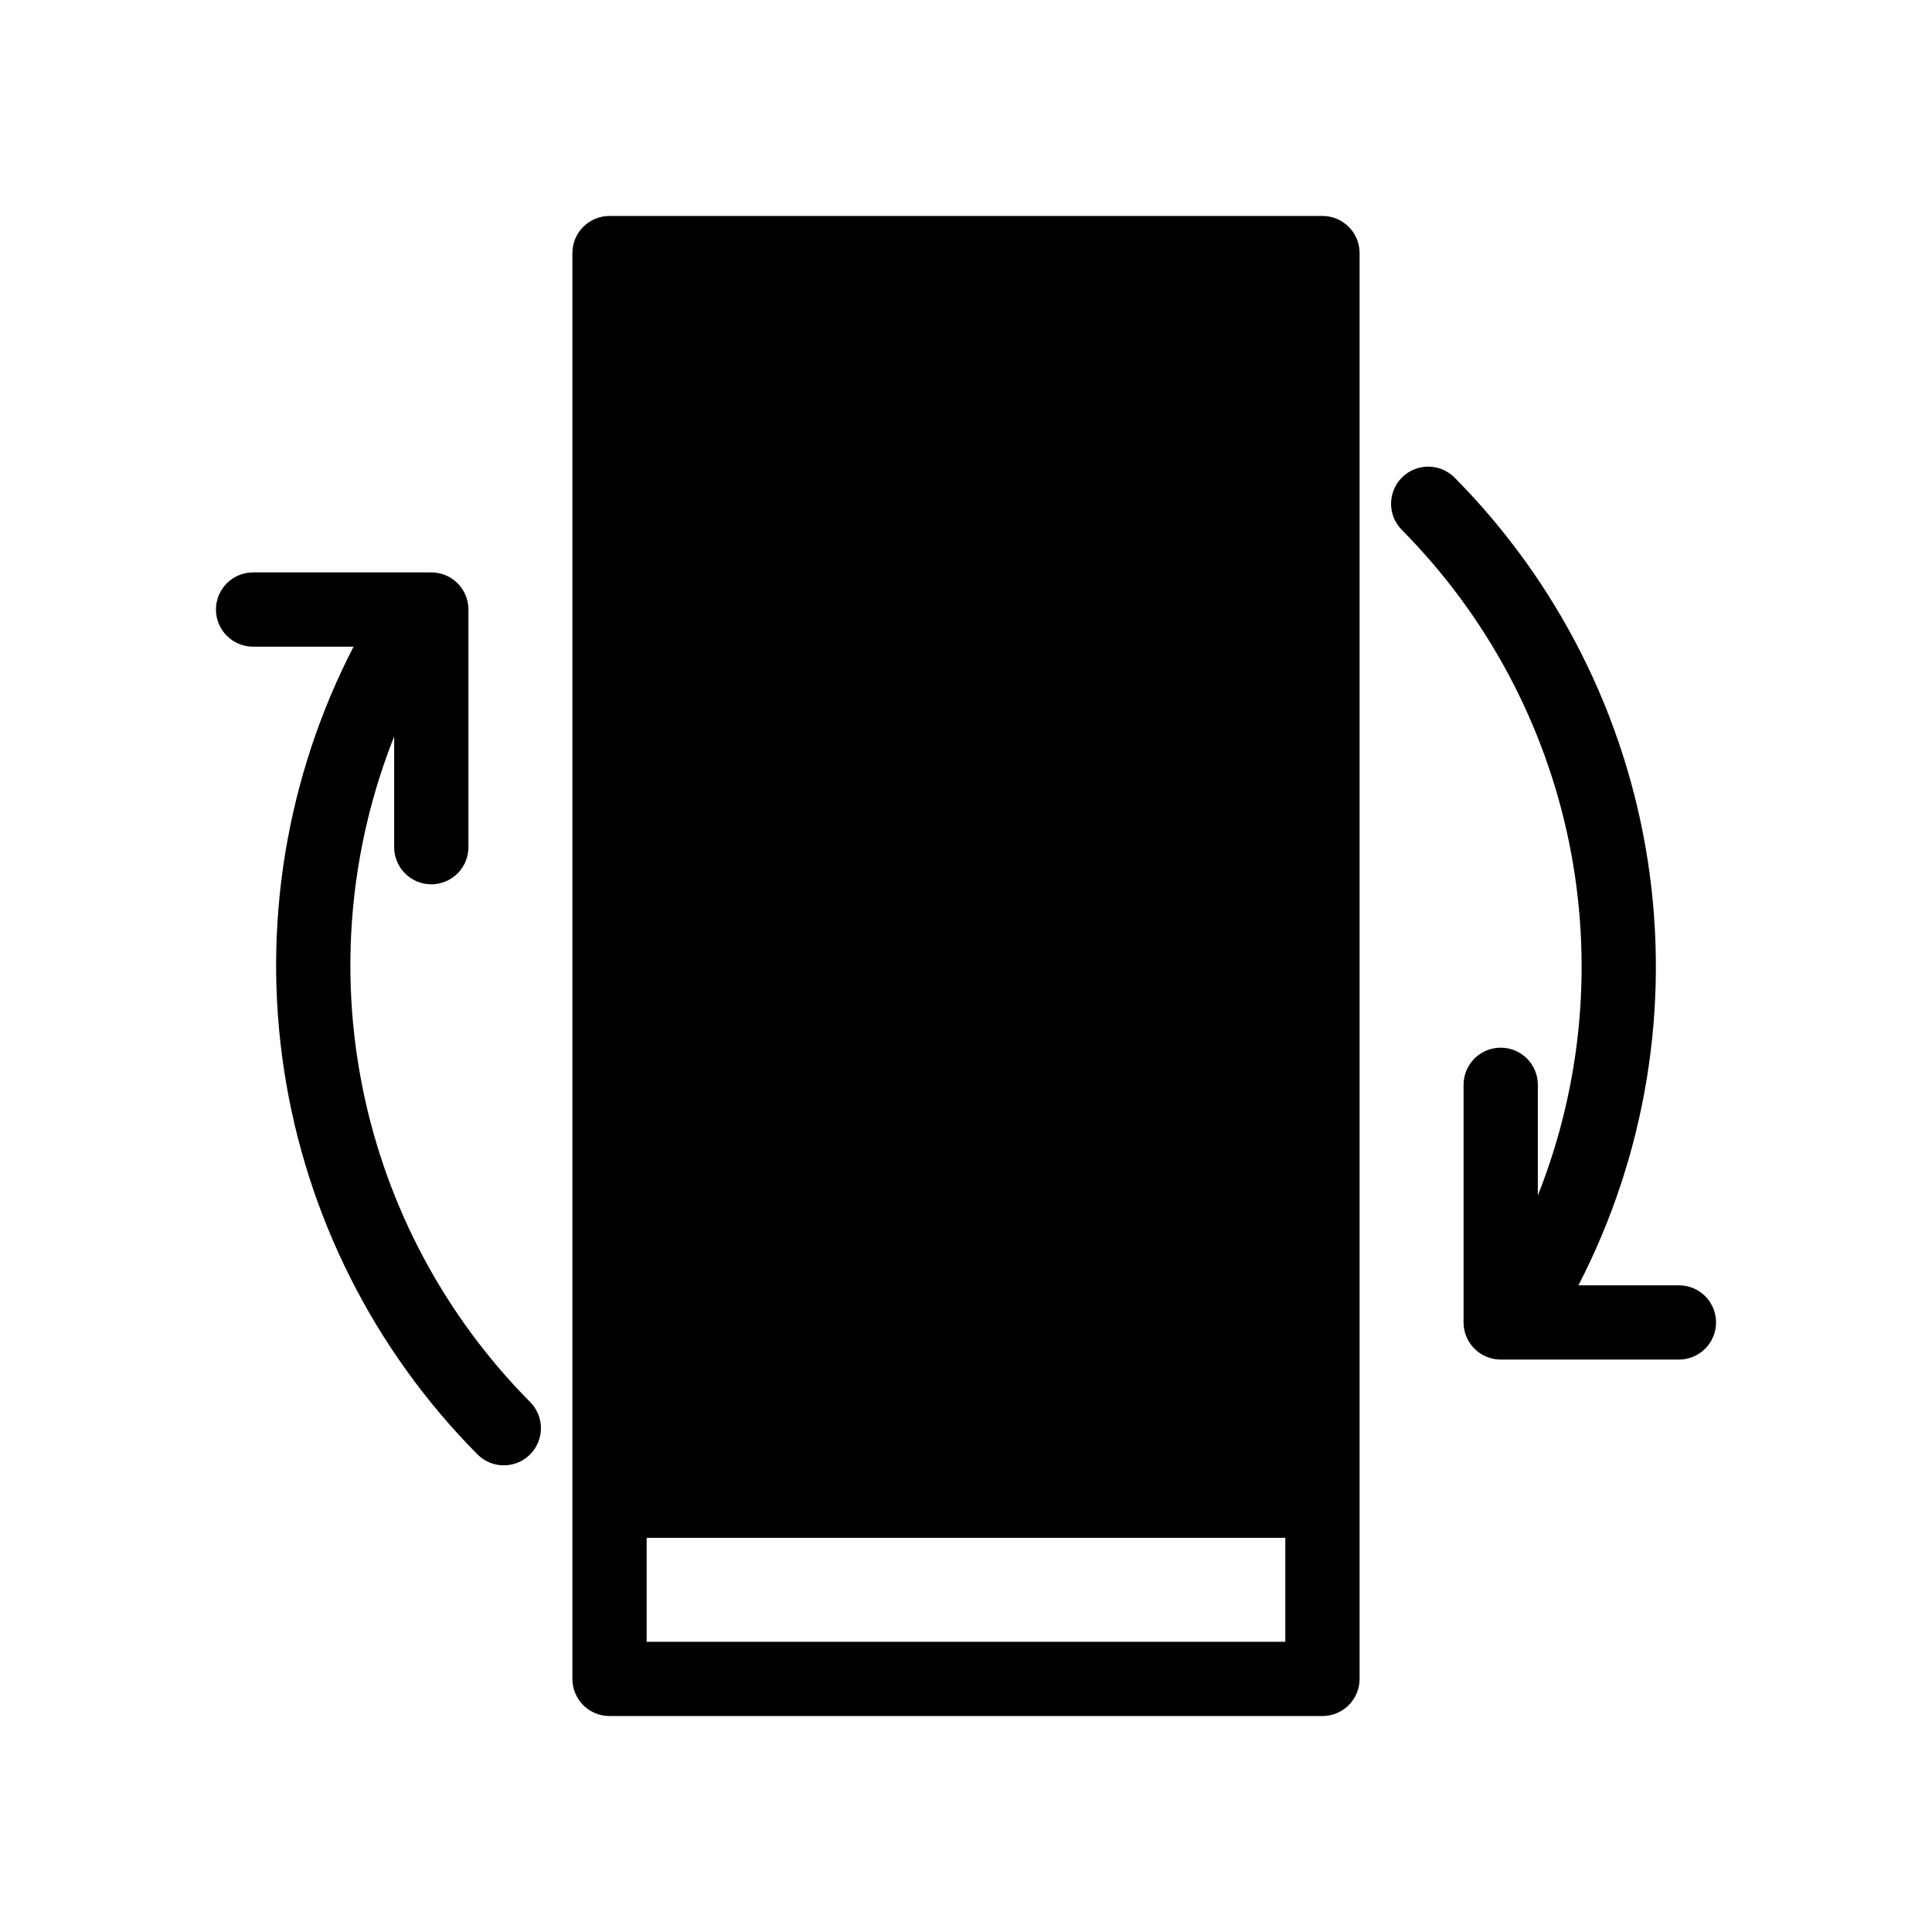
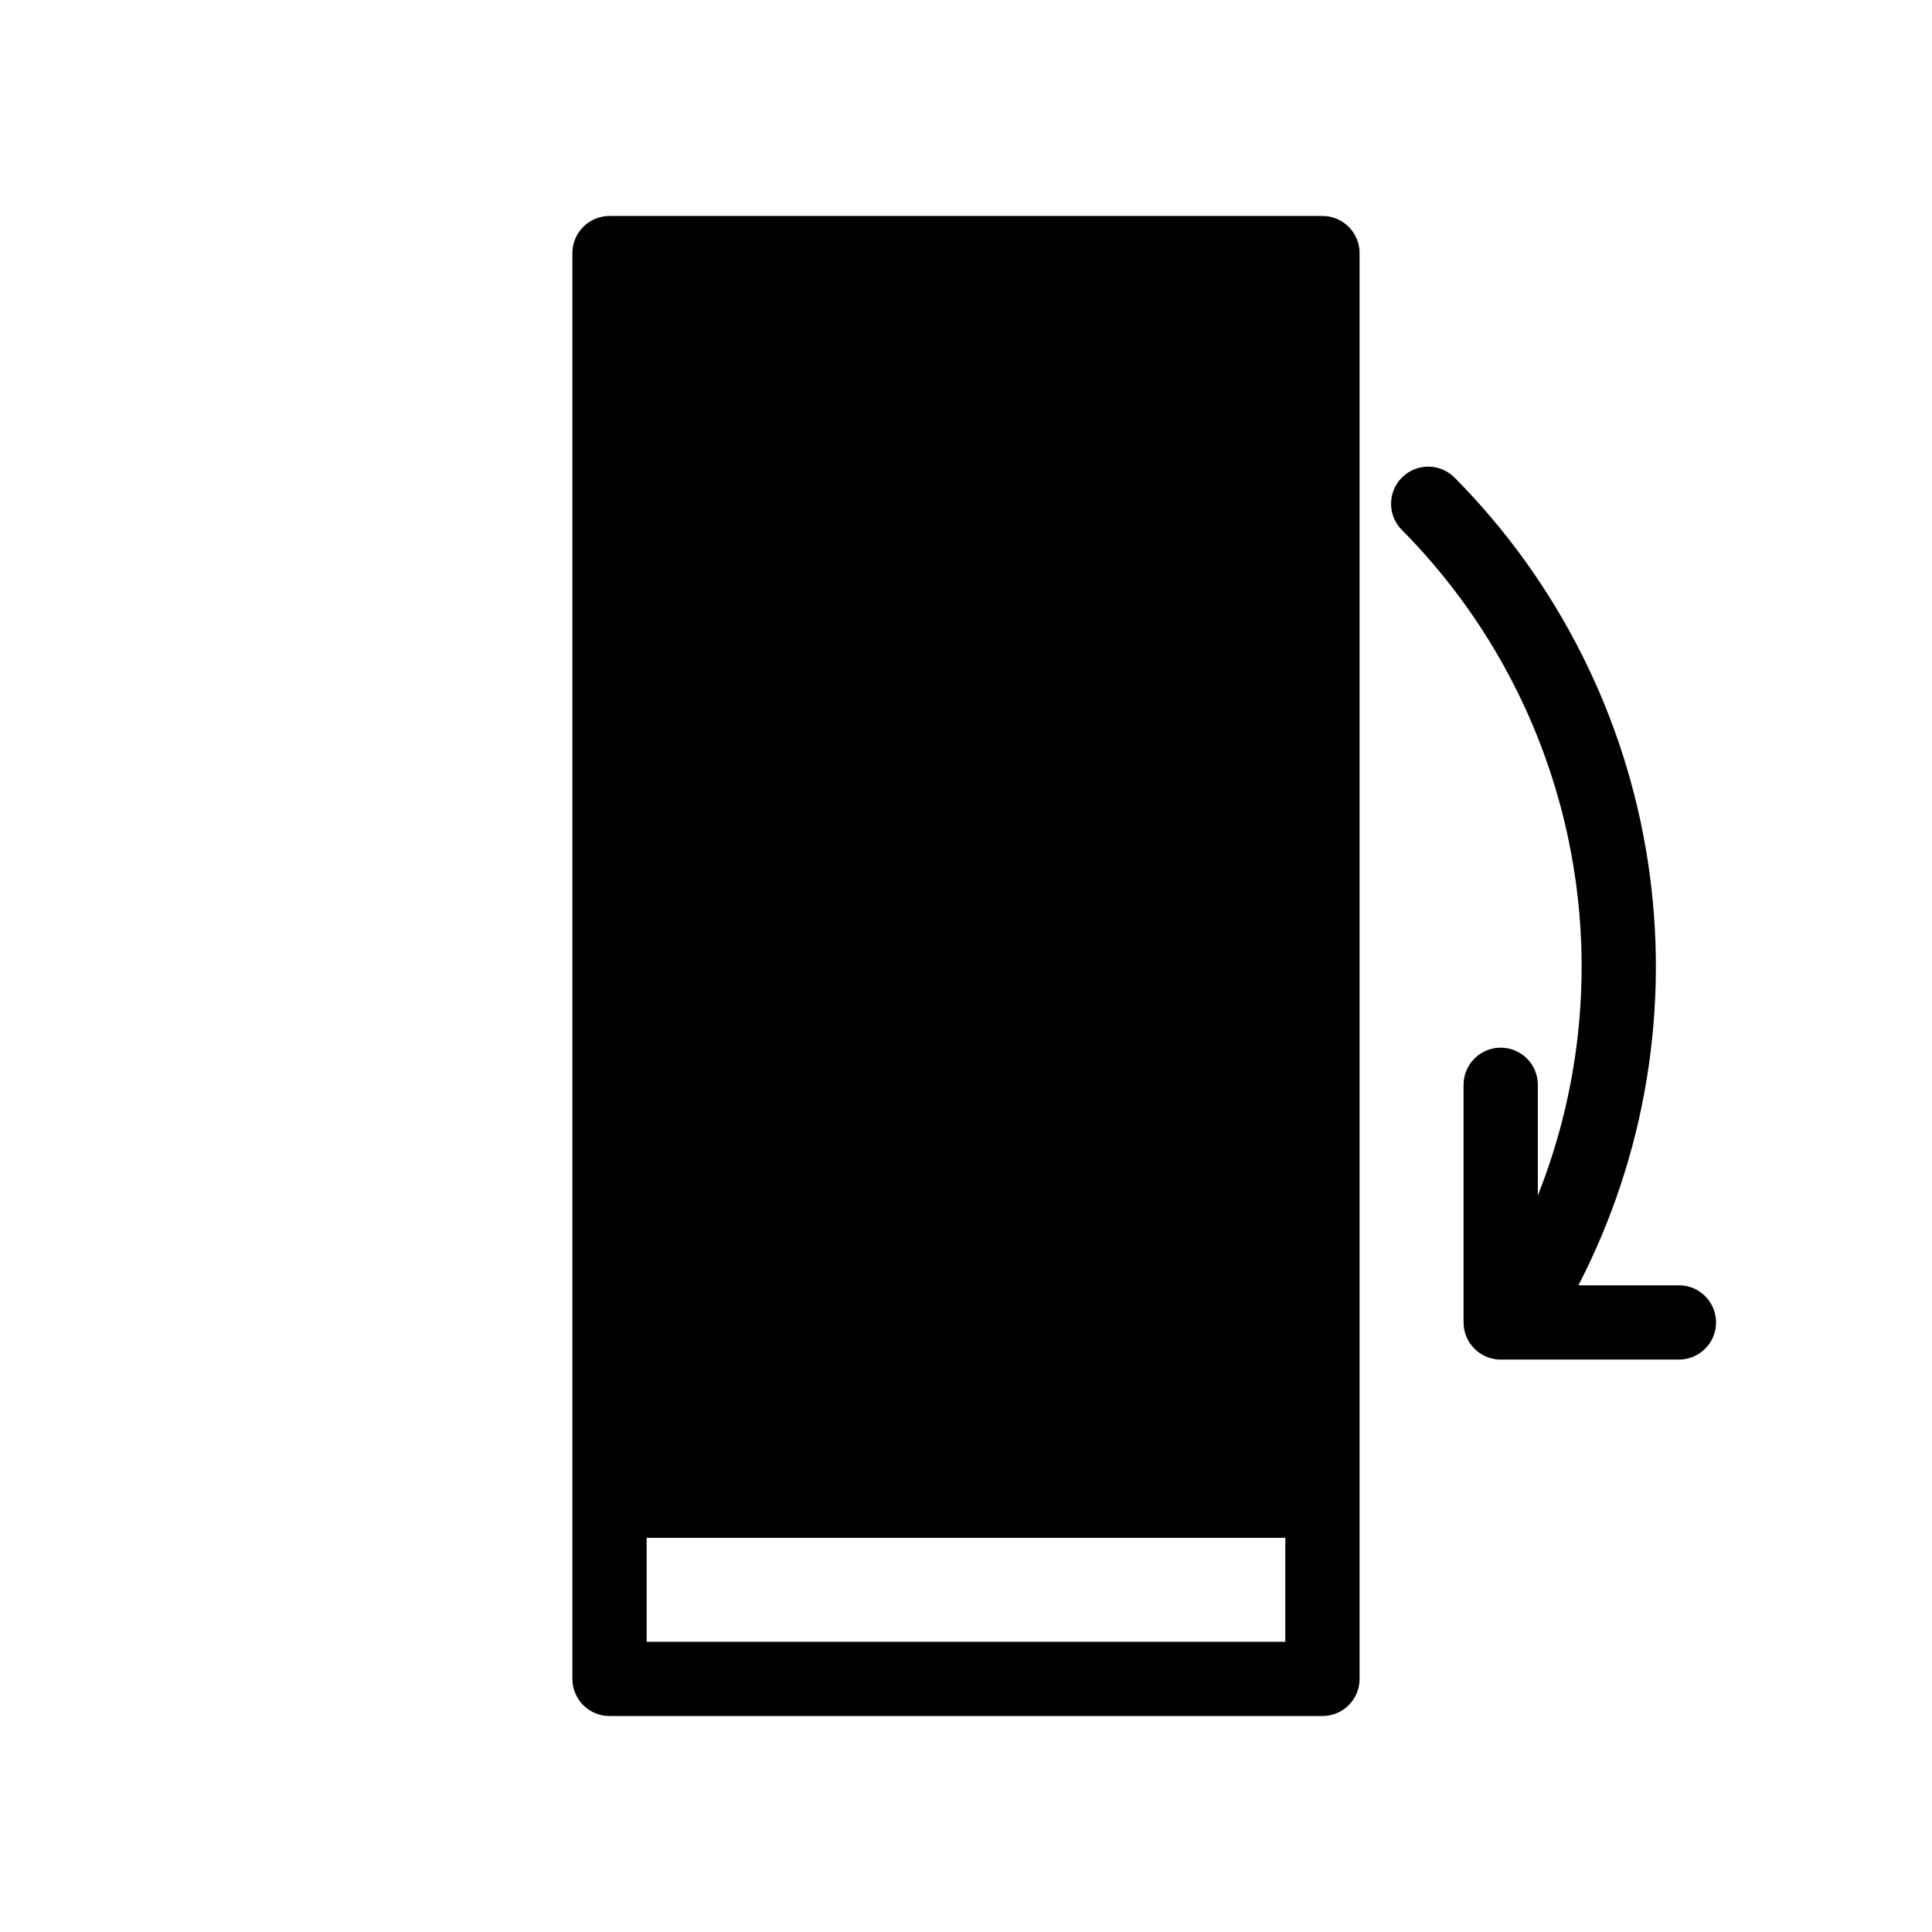
<svg xmlns="http://www.w3.org/2000/svg" fill="#000000" width="800px" height="800px" version="1.1" viewBox="144 144 512 512">
  <g>
    <path d="m494.46 598.77c2.613 0 5.113-1.035 6.961-2.879 1.844-1.848 2.883-4.352 2.883-6.961v-377.86c0-2.609-1.039-5.113-2.883-6.957-1.848-1.848-4.348-2.883-6.961-2.883h-188.93c-2.609 0-5.113 1.035-6.961 2.883-1.844 1.844-2.879 4.348-2.879 6.957v377.86c0 2.609 1.035 5.113 2.879 6.961 1.848 1.844 4.352 2.879 6.961 2.879zm-179.09-47.23h169.25v27.551h-169.25z" />
    <path d="m588.93 484.62h-26.629c17.855-34.57 24.297-73.914 18.395-112.38-5.902-38.461-23.844-74.062-51.242-101.69-3.84-3.844-10.074-3.852-13.918-0.012-3.848 3.84-3.852 10.074-0.012 13.918 22.508 22.711 37.902 51.488 44.301 82.816 6.398 31.328 3.519 63.84-8.285 93.555v-29.344c0-5.438-4.406-9.84-9.84-9.84-5.434 0-9.84 4.402-9.84 9.84v62.977-0.004c0 2.613 1.035 5.113 2.883 6.961 1.844 1.844 4.348 2.883 6.957 2.883h47.23c5.438 0 9.84-4.406 9.84-9.844 0-5.434-4.402-9.84-9.84-9.84z" />
-     <path d="m258.3 378.35c2.609 0 5.113-1.039 6.961-2.883 1.844-1.844 2.879-4.348 2.879-6.957v-62.977c0-2.609-1.035-5.113-2.879-6.961-1.848-1.844-4.352-2.879-6.961-2.879h-47.23c-5.434 0-9.84 4.406-9.84 9.84s4.406 9.84 9.84 9.84h26.629c-17.855 34.57-24.297 73.914-18.395 112.38 5.902 38.461 23.844 74.062 51.242 101.69 3.844 3.848 10.074 3.852 13.918 0.012 1.848-1.844 2.887-4.348 2.891-6.957 0-2.609-1.031-5.113-2.879-6.961-22.508-22.707-37.902-51.488-44.301-82.816-6.398-31.328-3.516-63.84 8.285-93.555v29.348c0 2.609 1.039 5.113 2.883 6.957s4.348 2.883 6.957 2.883z" />
  </g>
</svg>